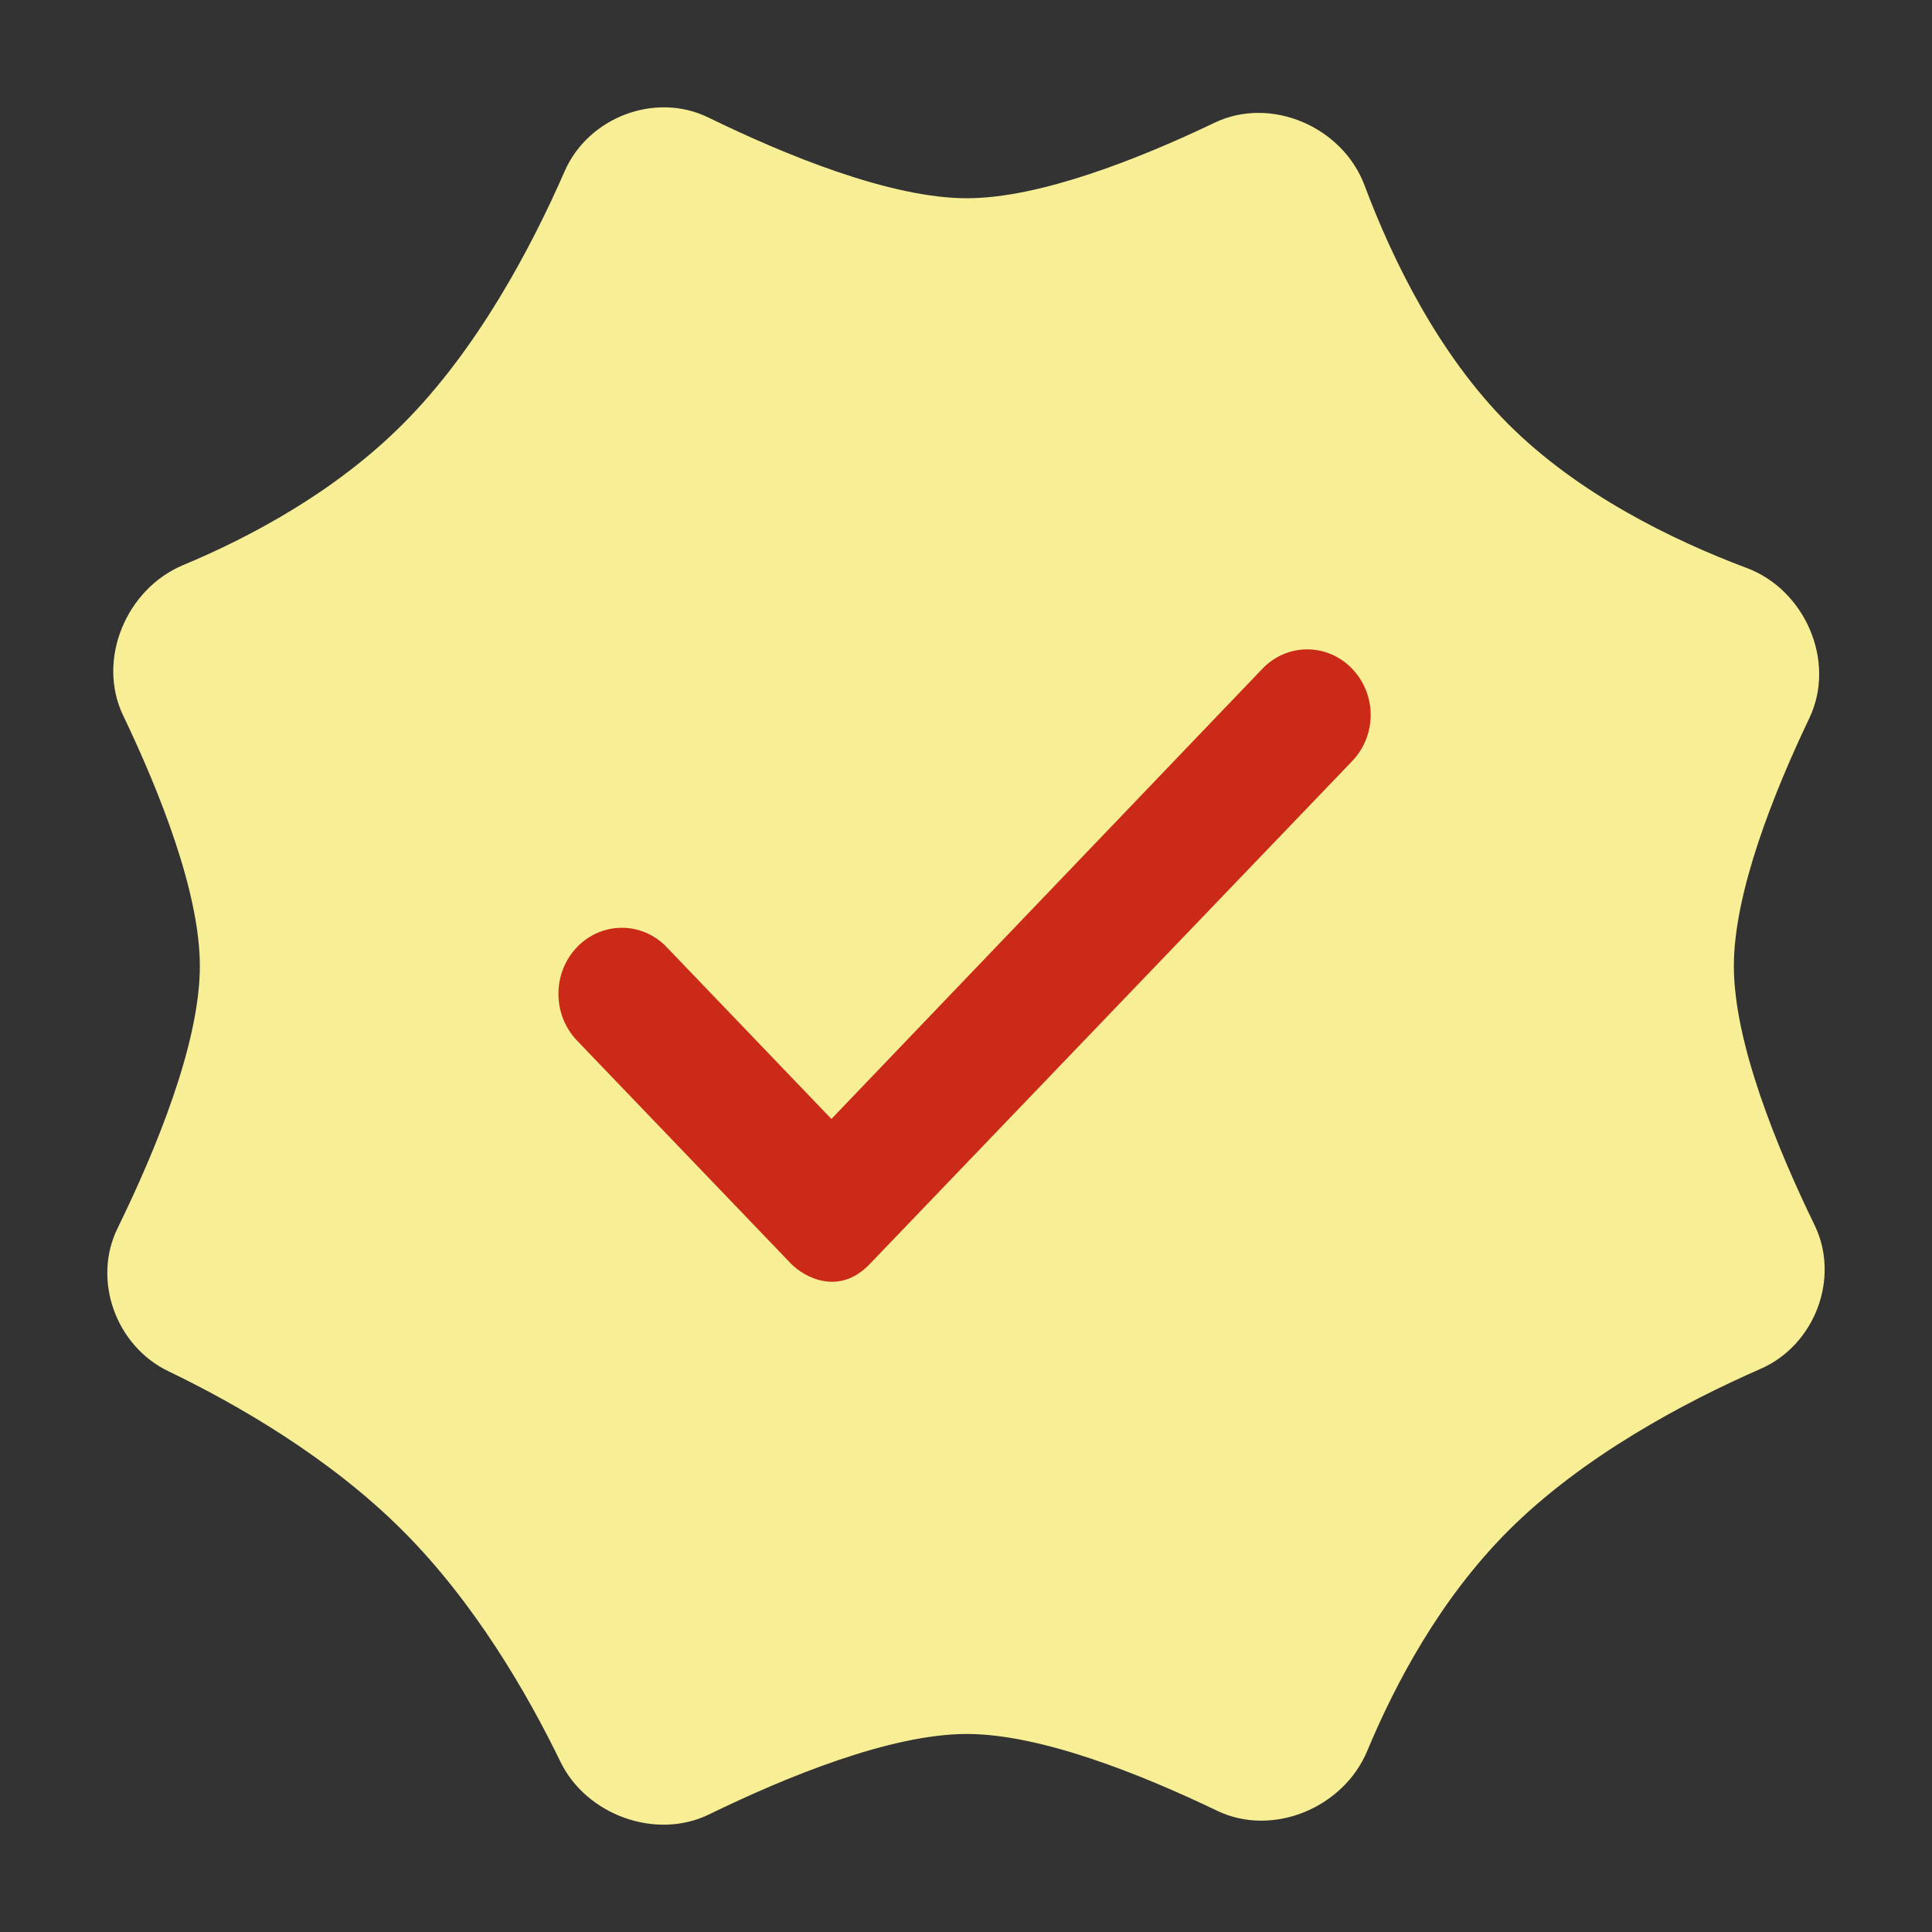
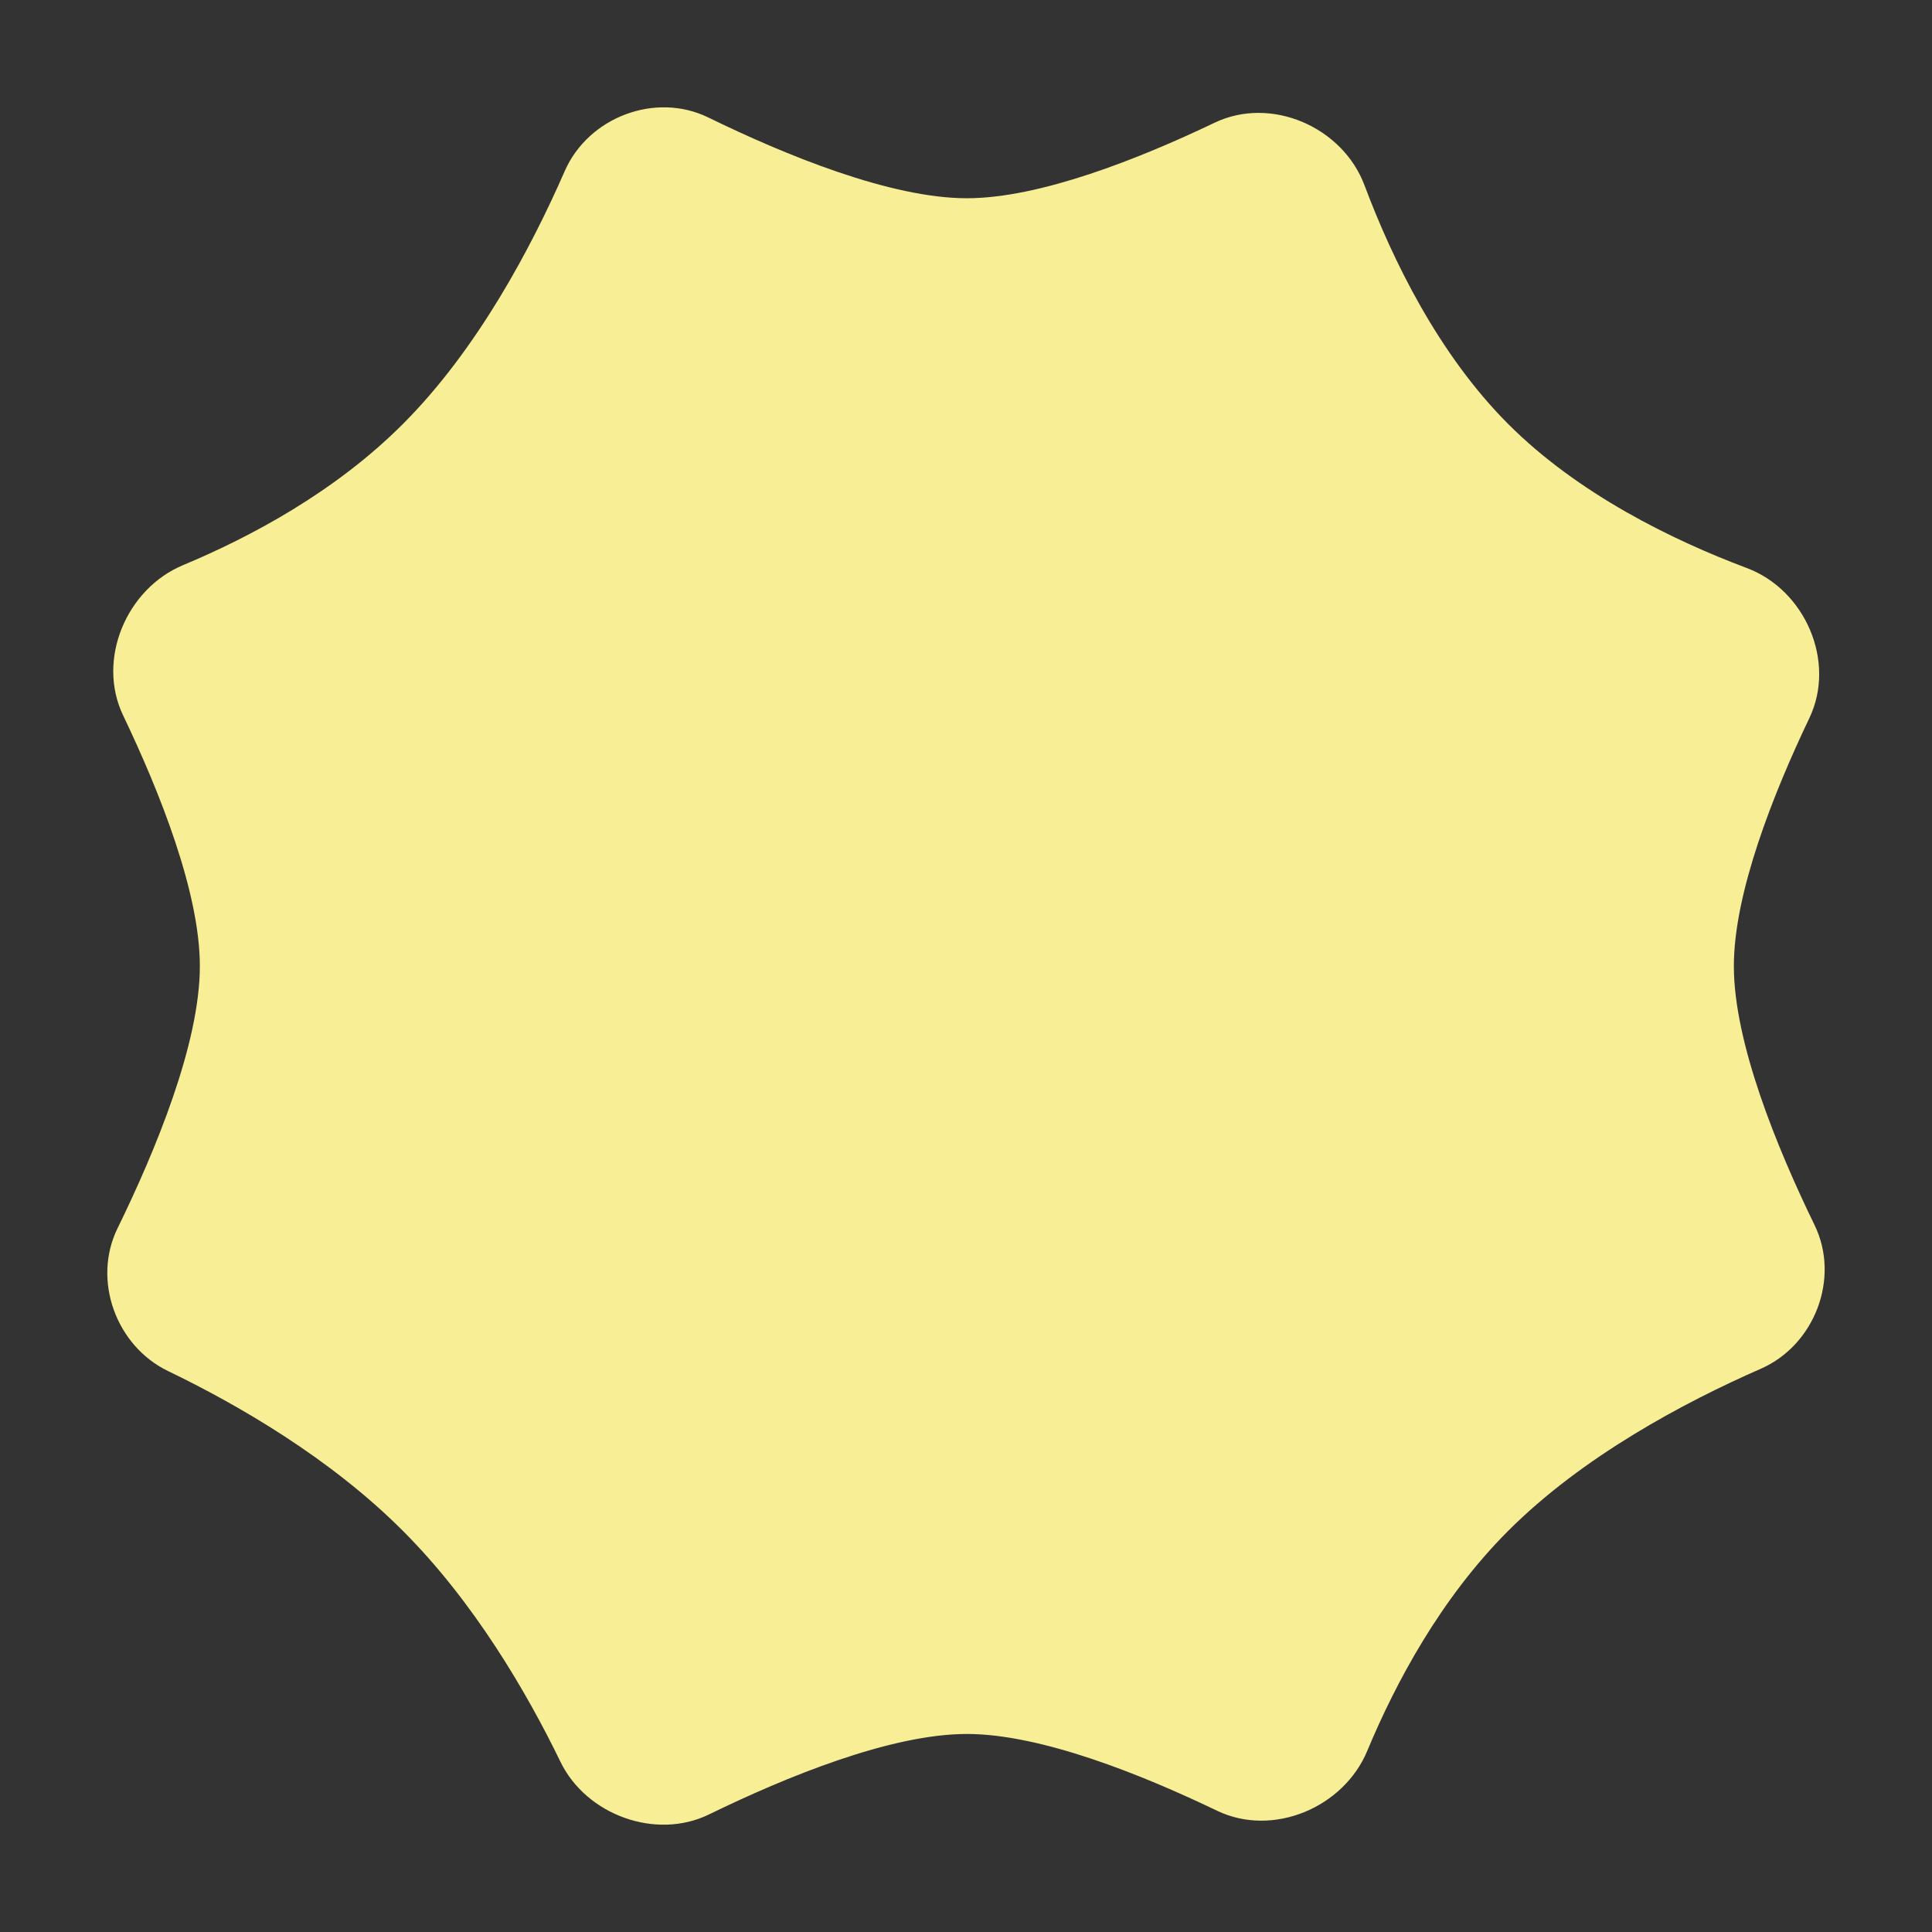
<svg xmlns="http://www.w3.org/2000/svg" width="18" height="18" viewBox="0 0 18 18" fill="none">
  <rect x="0" y="0" width="18" height="18" fill="#333333" stroke="none" />
  <path fill-rule="evenodd" clip-rule="evenodd" d="M11.317 1.143C11.842 0.892 12.509 1.182 12.713 1.727C12.974 2.422 13.401 3.299 14.052 3.951C14.704 4.603 15.58 5.031 16.274 5.292C16.819 5.496 17.108 6.164 16.858 6.689C16.52 7.397 16.154 8.321 16.154 9.001C16.154 9.714 16.556 10.694 16.906 11.414C17.146 11.907 16.908 12.531 16.406 12.752C15.693 13.064 14.746 13.568 14.052 14.262C13.422 14.892 13.002 15.68 12.739 16.311C12.519 16.842 11.859 17.119 11.341 16.871C10.631 16.53 9.695 16.155 9.008 16.155C8.298 16.155 7.323 16.555 6.605 16.905C6.11 17.146 5.463 16.91 5.222 16.415C4.908 15.768 4.418 14.927 3.753 14.262C3.076 13.584 2.216 13.087 1.566 12.774C1.081 12.54 0.858 11.927 1.095 11.444C1.448 10.722 1.862 9.724 1.862 9.001C1.862 8.314 1.487 7.376 1.147 6.665C0.899 6.147 1.176 5.486 1.706 5.265C2.336 5.002 3.123 4.582 3.753 3.951C4.447 3.257 4.949 2.308 5.261 1.595C5.481 1.092 6.105 0.854 6.598 1.094C7.317 1.445 8.296 1.847 9.008 1.847C9.687 1.847 10.61 1.481 11.317 1.143Z" fill="#F7EE96" />
-   <path fill-rule="evenodd" clip-rule="evenodd" d="M12.597 6.23C12.366 5.99 11.992 5.99 11.762 6.23L7.746 10.425L6.211 8.824C5.981 8.584 5.607 8.584 5.376 8.824C5.145 9.065 5.145 9.454 5.376 9.695L7.375 11.779C7.499 11.902 7.817 12.074 8.101 11.779L12.597 7.092C12.828 6.852 12.828 6.471 12.597 6.23Z" fill="#CB2A18" />
</svg>